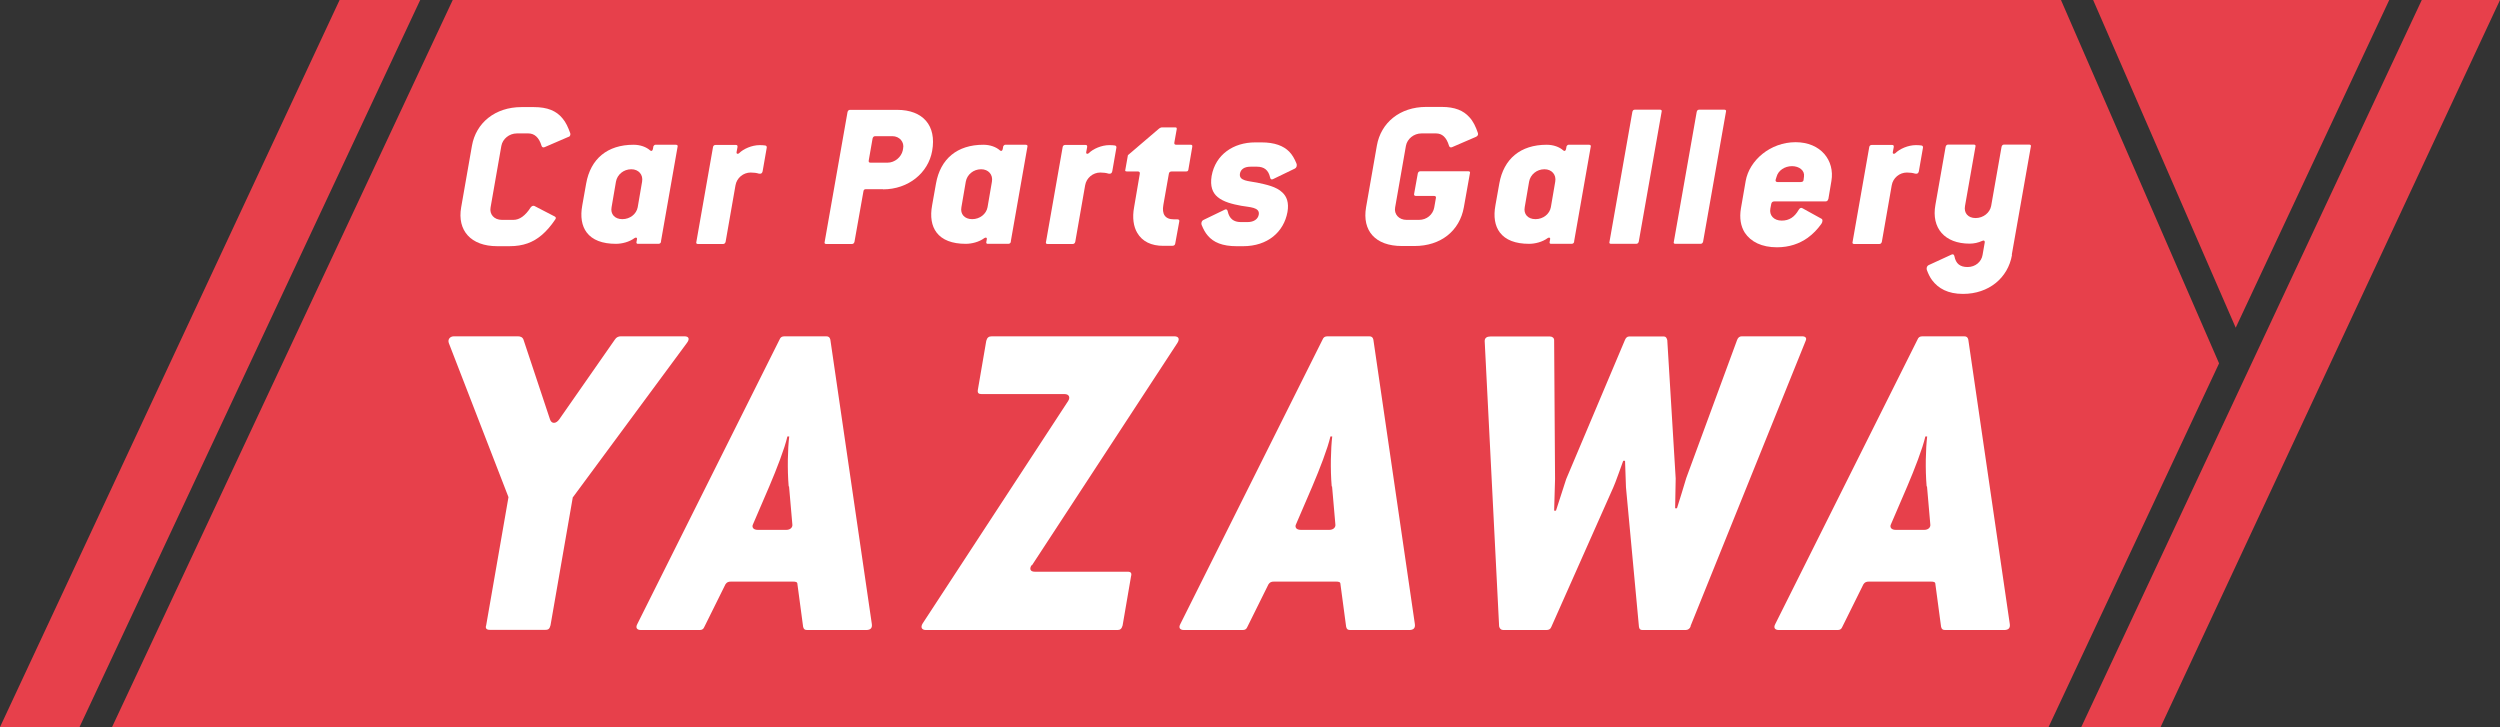
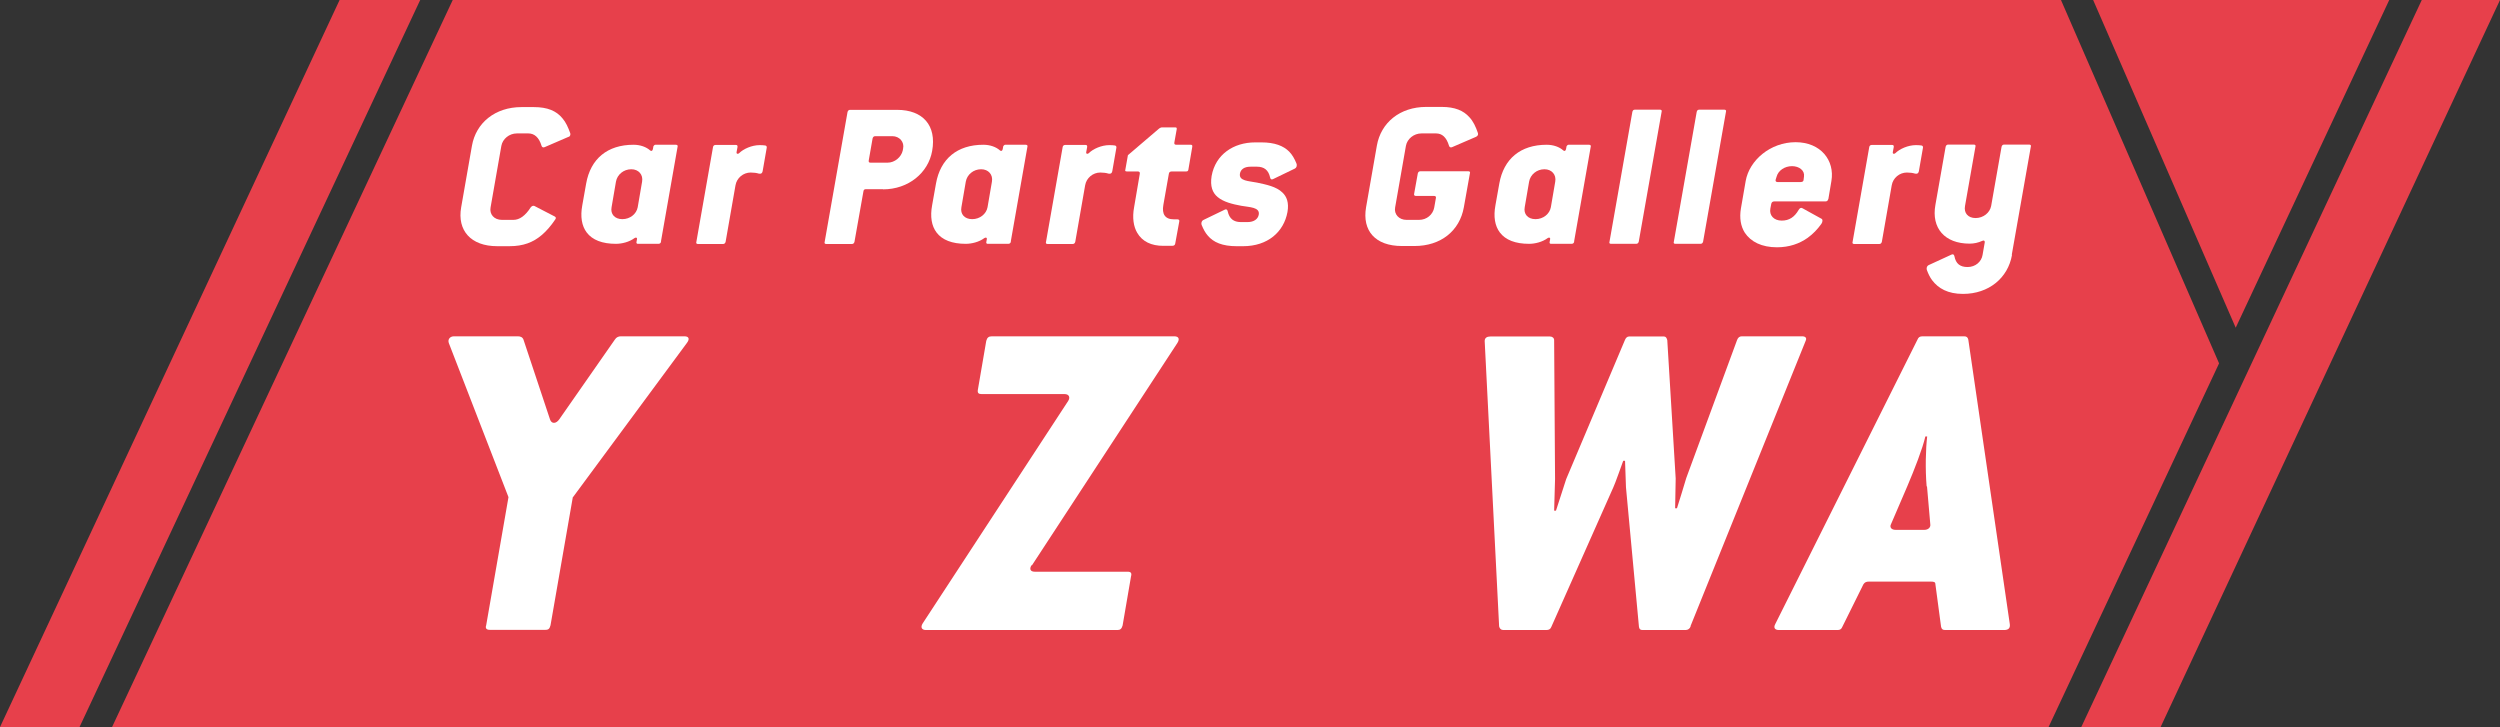
<svg xmlns="http://www.w3.org/2000/svg" id="_レイヤー_2" viewBox="0 0 136.78 39.78">
  <rect x="0" y="0" width="136.78" height="39.78" fill="#333333" stroke="none" />
  <defs>
    <style>.cls-1{fill:#fff;}.cls-2{fill:#e7404b;}</style>
  </defs>
  <g id="_レイヤー_1-2">
    <g>
      <g>
        <polygon class="cls-2" points="18.58 0 0 39.78 4.35 39.78 22.99 0 18.58 0" />
        <polygon class="cls-2" points="112.76 0 24.77 0 6.13 39.78 112.08 39.78 121.41 19.88 112.76 0" />
        <polygon class="cls-2" points="130.72 0 114.52 0 122.32 17.93 130.72 0" />
        <polygon class="cls-2" points="136.78 0 132.5 0 113.87 39.78 118.21 39.78 136.78 0" />
      </g>
      <g>
        <g>
          <path class="cls-1" d="M31.12,7.48l-1.32,.57c-.08,.04-.15,0-.17-.07-.14-.47-.4-.68-.72-.68h-.63c-.42,0-.78,.3-.85,.68l-.59,3.37c-.07,.37,.19,.68,.62,.68h.63c.33,0,.65-.22,.95-.69,.06-.07,.13-.1,.2-.07l1.12,.58c.07,.04,.06,.11,.01,.17-.23,.34-.47,.62-.73,.84-.47,.4-1.01,.61-1.76,.61h-.68c-1.44,0-2.19-.86-1.97-2.12l.59-3.37c.22-1.26,1.27-2.12,2.71-2.12h.68c.75,0,1.23,.21,1.56,.61,.19,.22,.31,.49,.43,.82,.02,.07,0,.16-.08,.2Z" />
          <path class="cls-1" d="M36.17,13.22c-.02,.08-.07,.12-.14,.12h-1.13c-.06,0-.08-.03-.08-.08l.03-.17c.02-.09-.06-.12-.14-.06-.28,.21-.69,.31-1.01,.31-.75,0-1.29-.21-1.6-.62-.27-.36-.36-.86-.24-1.5l.21-1.18c.24-1.35,1.16-2.12,2.59-2.12,.37,0,.7,.12,.91,.31,.07,.06,.13,.02,.15-.07l.03-.16s.05-.08,.1-.08h1.13c.07,0,.12,.04,.09,.12l-.91,5.18Zm-1.63-3.96c-.42,0-.77,.29-.84,.68l-.24,1.4c-.07,.37,.17,.65,.59,.65s.77-.28,.84-.65l.24-1.4c.07-.38-.19-.68-.59-.68Z" />
          <path class="cls-1" d="M41.72,9.38c-.02,.11-.09,.14-.2,.12-.13-.04-.28-.06-.45-.06-.4,0-.76,.29-.83,.7l-.54,3.09c-.02,.08-.07,.12-.14,.12h-1.37c-.07,0-.12-.03-.09-.12l.91-5.18c.01-.08,.07-.12,.14-.12h1.11c.08,0,.1,.04,.09,.12l-.05,.27c-.02,.11,.08,.12,.14,.06,.23-.23,.69-.44,1.13-.44,.13,0,.22,.01,.3,.02,.06,.01,.09,.06,.08,.12l-.23,1.32Z" />
          <path class="cls-1" d="M48.31,10.35h-.93c-.09,0-.13,.04-.14,.12l-.49,2.76c-.02,.08-.07,.12-.14,.12h-1.4c-.07,0-.12-.03-.09-.12l1.25-7.1c.02-.08,.07-.12,.14-.12h2.57c1.42,0,2.17,.86,1.92,2.25-.21,1.19-1.29,2.1-2.69,2.1Zm.51-2.9h-.93c-.09,0-.13,.05-.15,.13l-.21,1.2c-.01,.08,.01,.12,.1,.12h.93c.4,0,.75-.31,.83-.66l.02-.11c.08-.35-.19-.68-.59-.68Z" />
          <path class="cls-1" d="M55.31,13.22c-.02,.08-.07,.12-.14,.12h-1.13c-.06,0-.08-.03-.08-.08l.03-.17c.02-.09-.06-.12-.14-.06-.28,.21-.69,.31-1.01,.31-.75,0-1.29-.21-1.6-.62-.27-.36-.36-.86-.24-1.5l.21-1.18c.24-1.35,1.16-2.12,2.59-2.12,.37,0,.7,.12,.91,.31,.07,.06,.13,.02,.15-.07l.03-.16s.05-.08,.1-.08h1.13c.07,0,.12,.04,.09,.12l-.91,5.18Zm-1.63-3.96c-.42,0-.77,.29-.84,.68l-.24,1.4c-.07,.37,.17,.65,.59,.65s.77-.28,.84-.65l.24-1.4c.07-.38-.19-.68-.59-.68Z" />
          <path class="cls-1" d="M60.85,9.38c-.02,.11-.09,.14-.2,.12-.13-.04-.28-.06-.45-.06-.4,0-.76,.29-.83,.7l-.54,3.09c-.02,.08-.07,.12-.14,.12h-1.37c-.07,0-.12-.03-.09-.12l.91-5.18c.01-.08,.07-.12,.14-.12h1.11c.08,0,.1,.04,.09,.12l-.05,.27c-.02,.11,.08,.12,.14,.06,.23-.23,.69-.44,1.13-.44,.13,0,.22,.01,.3,.02,.06,.01,.09,.06,.08,.12l-.23,1.32Z" />
          <path class="cls-1" d="M65.02,9.28c-.02,.08-.05,.1-.13,.1h-.78c-.1,0-.15,.05-.16,.13l-.3,1.7c-.09,.5,.09,.79,.57,.79h.2c.08,0,.12,.05,.1,.12l-.22,1.2c-.01,.08-.06,.13-.17,.13h-.49c-.64,0-1.14-.23-1.42-.71-.2-.34-.28-.82-.17-1.41l.31-1.82c.01-.08-.01-.13-.12-.13h-.58c-.08,0-.12-.02-.09-.1l.14-.79,1.71-1.46s.09-.06,.14-.06h.73c.08,0,.1,.02,.09,.1l-.13,.73c-.01,.08,.01,.12,.12,.12h.78c.08,0,.09,.04,.08,.12l-.21,1.23Z" />
          <path class="cls-1" d="M70.83,9.23l-1.18,.57c-.08,.04-.14,.01-.16-.09-.09-.41-.33-.59-.72-.59h-.35c-.35,0-.54,.15-.58,.38-.07,.41,.49,.4,.93,.49,.52,.11,1.06,.22,1.39,.54,.24,.22,.37,.56,.28,1.07-.2,1.09-1.08,1.87-2.43,1.87h-.35c-.78,0-1.27-.21-1.58-.58-.14-.16-.24-.35-.33-.57-.05-.12,0-.24,.08-.28l1.18-.57c.08-.04,.14-.01,.16,.09,.09,.41,.33,.59,.72,.59h.37c.35,0,.57-.17,.61-.41,.07-.41-.51-.4-.95-.48-.49-.09-.98-.21-1.3-.48-.28-.23-.42-.59-.33-1.15,.21-1.18,1.2-1.84,2.38-1.84h.35c.72,0,1.2,.19,1.51,.5,.17,.17,.3,.4,.4,.65,.05,.12,0,.24-.08,.28Z" />
          <path class="cls-1" d="M80.77,7.48l-1.32,.57c-.08,.04-.15,0-.17-.07-.14-.47-.38-.68-.71-.68h-.8c-.42,0-.78,.3-.85,.68l-.59,3.37c-.07,.37,.21,.68,.62,.68h.69c.42,0,.76-.29,.83-.68l.09-.51c.02-.08-.02-.12-.1-.12h-.99c-.08,0-.12-.04-.1-.12l.2-1.11c.02-.08,.07-.12,.14-.12h2.62c.08,0,.12,.04,.09,.12l-.33,1.85c-.23,1.29-1.26,2.12-2.7,2.12h-.69c-1.46,0-2.18-.84-1.96-2.12l.59-3.37c.22-1.26,1.26-2.12,2.7-2.12h.85c.72,0,1.19,.2,1.51,.56,.21,.22,.35,.52,.47,.87,.02,.07,0,.15-.08,.19Z" />
          <path class="cls-1" d="M86.13,13.22c-.02,.08-.07,.12-.14,.12h-1.13c-.06,0-.08-.03-.08-.08l.03-.17c.02-.09-.06-.12-.14-.06-.28,.21-.69,.31-1.01,.31-.75,0-1.29-.21-1.6-.62-.27-.36-.36-.86-.24-1.5l.21-1.18c.24-1.35,1.16-2.12,2.59-2.12,.37,0,.7,.12,.91,.31,.07,.06,.13,.02,.15-.07l.03-.16s.05-.08,.1-.08h1.13c.07,0,.12,.04,.09,.12l-.91,5.18Zm-1.63-3.96c-.42,0-.77,.29-.84,.68l-.24,1.4c-.07,.37,.17,.65,.59,.65s.77-.28,.84-.65l.24-1.4c.07-.38-.19-.68-.59-.68Z" />
          <path class="cls-1" d="M89.66,13.22c-.02,.08-.07,.12-.14,.12h-1.37c-.08,0-.12-.03-.09-.12l1.25-7.1c.02-.08,.06-.12,.14-.12h1.37c.07,0,.12,.04,.09,.12l-1.25,7.1Z" />
          <path class="cls-1" d="M93.18,13.22c-.02,.08-.07,.12-.14,.12h-1.37c-.08,0-.12-.03-.09-.12l1.25-7.1c.02-.08,.06-.12,.14-.12h1.37c.07,0,.12,.04,.09,.12l-1.25,7.1Z" />
          <path class="cls-1" d="M100.02,10.9c-.01,.08-.07,.12-.14,.12h-2.81c-.09,0-.14,.05-.16,.13l-.05,.26c-.07,.37,.19,.66,.62,.66,.41,0,.7-.19,.93-.59,.06-.1,.13-.13,.2-.09l1.05,.58c.07,.03,.07,.16-.01,.28-.21,.29-.45,.55-.76,.77-.44,.31-.99,.51-1.67,.51-.83,0-1.43-.3-1.76-.8-.22-.35-.3-.8-.21-1.33l.26-1.5c.2-1.13,1.35-2.12,2.73-2.12s2.15,1,1.96,2.12l-.17,1.01Zm-1.97-1.81c-.41,0-.76,.24-.85,.58l-.05,.16c-.02,.07,.01,.13,.1,.13h1.27c.12,0,.16-.06,.16-.14l.02-.16c.05-.33-.26-.57-.66-.57Z" />
          <path class="cls-1" d="M104.98,9.38c-.02,.11-.09,.14-.2,.12-.13-.04-.28-.06-.45-.06-.4,0-.76,.29-.83,.7l-.54,3.09c-.02,.08-.07,.12-.14,.12h-1.37c-.07,0-.12-.03-.09-.12l.91-5.18c.01-.08,.07-.12,.14-.12h1.11c.08,0,.1,.04,.09,.12l-.05,.27c-.02,.11,.08,.12,.14,.06,.23-.23,.69-.44,1.13-.44,.13,0,.22,.01,.3,.02,.06,.01,.09,.06,.08,.12l-.23,1.32Z" />
          <path class="cls-1" d="M110.08,13.95c-.22,1.26-1.27,2.13-2.68,2.13-.83,0-1.35-.3-1.69-.75-.12-.16-.21-.35-.28-.54-.05-.12,0-.24,.08-.28l1.26-.58c.08-.04,.14-.01,.16,.09,.08,.41,.31,.59,.72,.59,.43,0,.76-.29,.82-.66l.12-.69c.01-.09-.05-.13-.14-.08-.22,.1-.45,.15-.69,.15-1.36,0-2.1-.85-1.87-2.12l.56-3.18c.02-.08,.07-.12,.14-.12h1.4c.07,0,.12,.04,.09,.12l-.57,3.24c-.07,.38,.16,.66,.58,.66s.78-.29,.85-.66l.57-3.24c.02-.08,.07-.12,.14-.12h1.37c.07,0,.12,.04,.09,.12l-1.04,5.9Z" />
        </g>
        <g>
          <path class="cls-1" d="M31.34,27.2l-1.22,7.01c-.05,.18-.1,.25-.28,.25h-3.04c-.18,0-.26-.08-.2-.25l1.22-7.01-3.26-8.42c-.08-.2,.05-.38,.28-.38h3.49c.15,0,.26,.05,.31,.18l1.45,4.36c.08,.26,.33,.26,.51,0l3.04-4.36c.08-.13,.2-.18,.33-.18h3.47c.26,0,.31,.15,.13,.38l-6.22,8.42Z" />
-           <path class="cls-1" d="M47.41,34.47h-3.24c-.15,0-.2-.05-.23-.18l-.31-2.32c0-.13-.08-.15-.26-.15h-3.37c-.15,0-.23,.03-.31,.15l-1.15,2.32c-.05,.13-.13,.18-.26,.18h-3.21c-.23,0-.31-.13-.2-.33l7.78-15.56c.05-.13,.13-.18,.28-.18h2.27c.13,0,.2,.05,.23,.18l2.27,15.56c.03,.2-.05,.33-.31,.33Zm-4.26-7.86c-.08-.94-.05-2.07,.03-2.73h-.1c-.15,.66-.59,1.79-.99,2.73l-.89,2.07c-.08,.15,0,.31,.26,.31h1.56c.23,0,.36-.15,.33-.31l-.18-2.07Z" />
          <path class="cls-1" d="M56.44,30.92c-.13,.2-.08,.36,.18,.36h5.08c.18,0,.23,.08,.18,.26l-.46,2.68c-.05,.18-.13,.25-.28,.25h-10.48c-.23,0-.31-.15-.18-.36l7.96-12.17c.13-.2,.05-.38-.2-.38h-4.54c-.15,0-.23-.05-.2-.23l.46-2.68c.05-.18,.13-.25,.31-.25h9.97c.26,0,.31,.15,.18,.36l-7.96,12.17Z" />
-           <path class="cls-1" d="M77.12,34.47h-3.24c-.15,0-.2-.05-.23-.18l-.31-2.32c0-.13-.08-.15-.26-.15h-3.37c-.15,0-.23,.03-.31,.15l-1.15,2.32c-.05,.13-.13,.18-.26,.18h-3.21c-.23,0-.31-.13-.2-.33l7.78-15.56c.05-.13,.13-.18,.28-.18h2.27c.13,0,.2,.05,.23,.18l2.27,15.56c.03,.2-.05,.33-.31,.33Zm-4.26-7.86c-.08-.94-.05-2.07,.03-2.73h-.1c-.15,.66-.59,1.79-.99,2.73l-.89,2.07c-.08,.15,0,.31,.26,.31h1.56c.23,0,.36-.15,.33-.31l-.18-2.07Z" />
          <path class="cls-1" d="M92.5,34.27c-.05,.13-.15,.2-.28,.2h-2.35c-.13,0-.18-.05-.2-.18l-.71-7.63c0-.1-.05-1.45-.05-1.45h-.1s-.48,1.35-.54,1.45l-3.39,7.63c-.05,.13-.13,.18-.28,.18h-2.35c-.13,0-.2-.08-.23-.2l-.79-15.61c0-.18,.13-.25,.31-.25h3.26c.13,0,.23,.08,.23,.2l.05,7.6-.05,1.73h.1l.56-1.73,3.21-7.6c.05-.13,.13-.2,.23-.2h1.91c.1,0,.15,.08,.18,.2l.46,7.57-.03,1.63h.1s.48-1.53,.51-1.66l2.78-7.55c.05-.13,.13-.2,.26-.2h3.29c.18,0,.28,.08,.2,.25l-6.3,15.61Z" />
          <path class="cls-1" d="M109.67,34.47h-3.24c-.15,0-.2-.05-.23-.18l-.31-2.32c0-.13-.08-.15-.26-.15h-3.37c-.15,0-.23,.03-.31,.15l-1.15,2.32c-.05,.13-.13,.18-.26,.18h-3.21c-.23,0-.31-.13-.2-.33l7.78-15.56c.05-.13,.13-.18,.28-.18h2.27c.13,0,.2,.05,.23,.18l2.27,15.56c.03,.2-.05,.33-.31,.33Zm-4.26-7.86c-.08-.94-.05-2.07,.03-2.73h-.1c-.15,.66-.59,1.79-.99,2.73l-.89,2.07c-.08,.15,0,.31,.26,.31h1.56c.23,0,.36-.15,.33-.31l-.18-2.07Z" />
        </g>
      </g>
    </g>
  </g>
</svg>